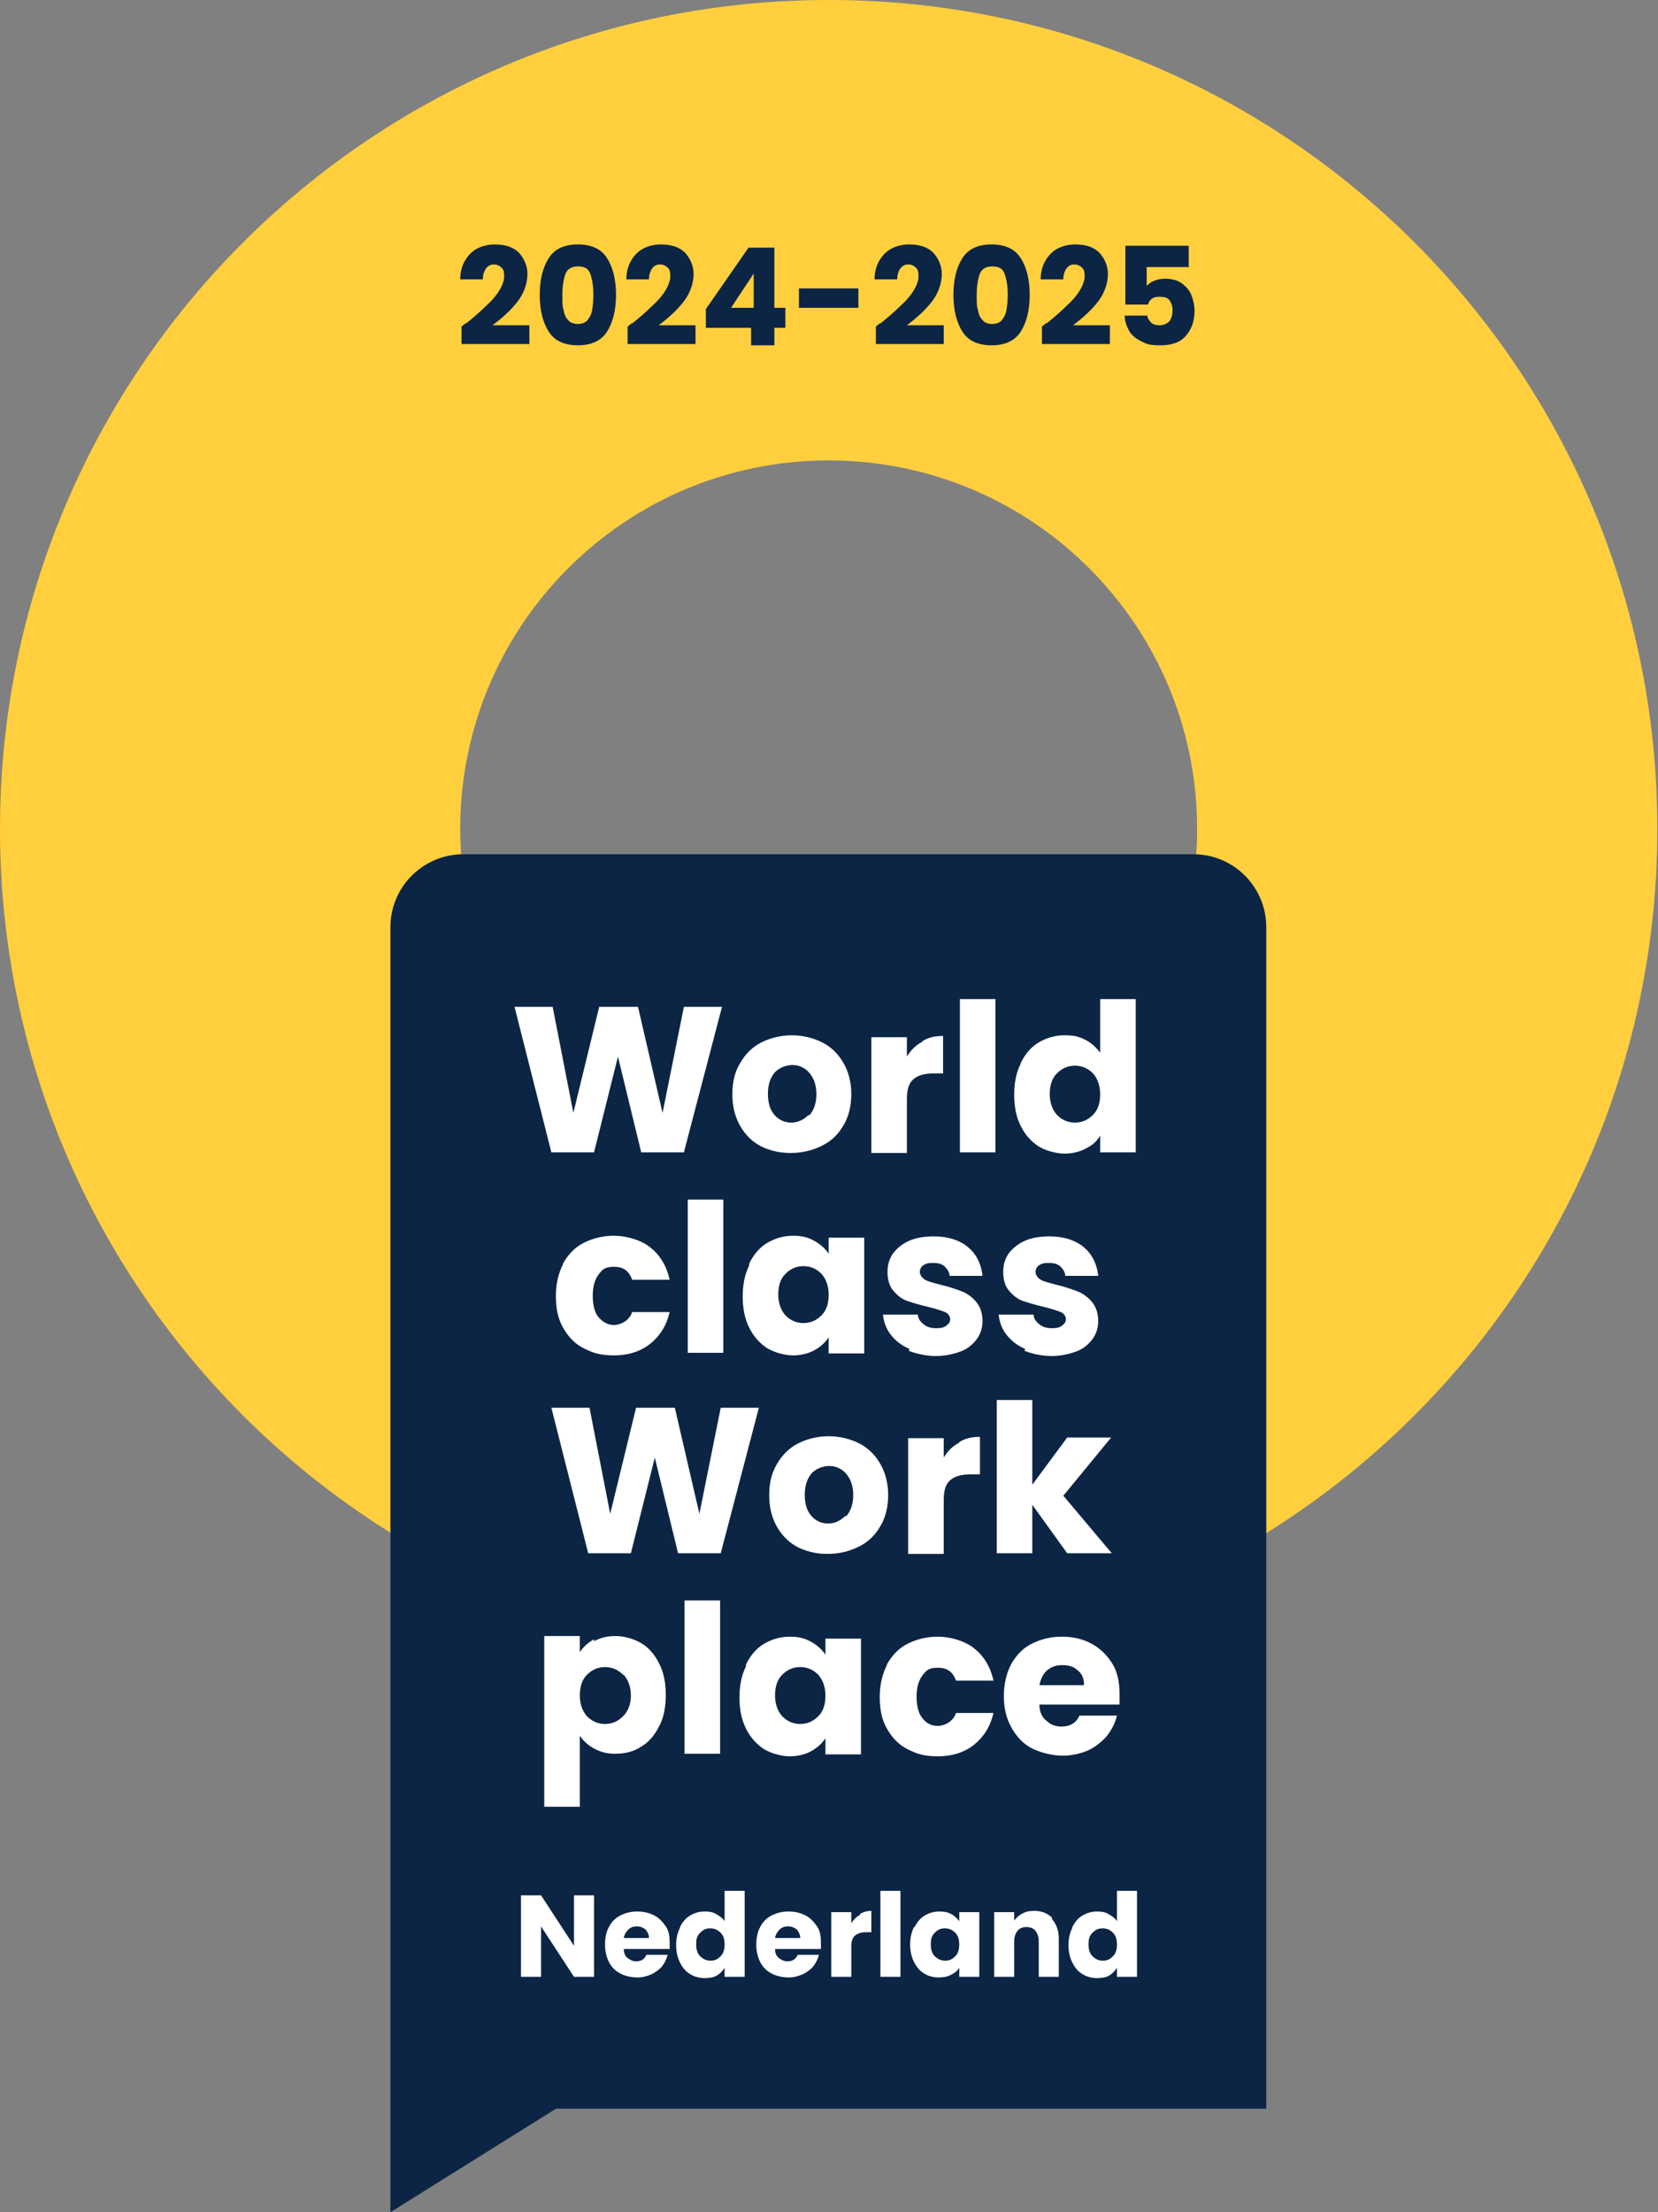
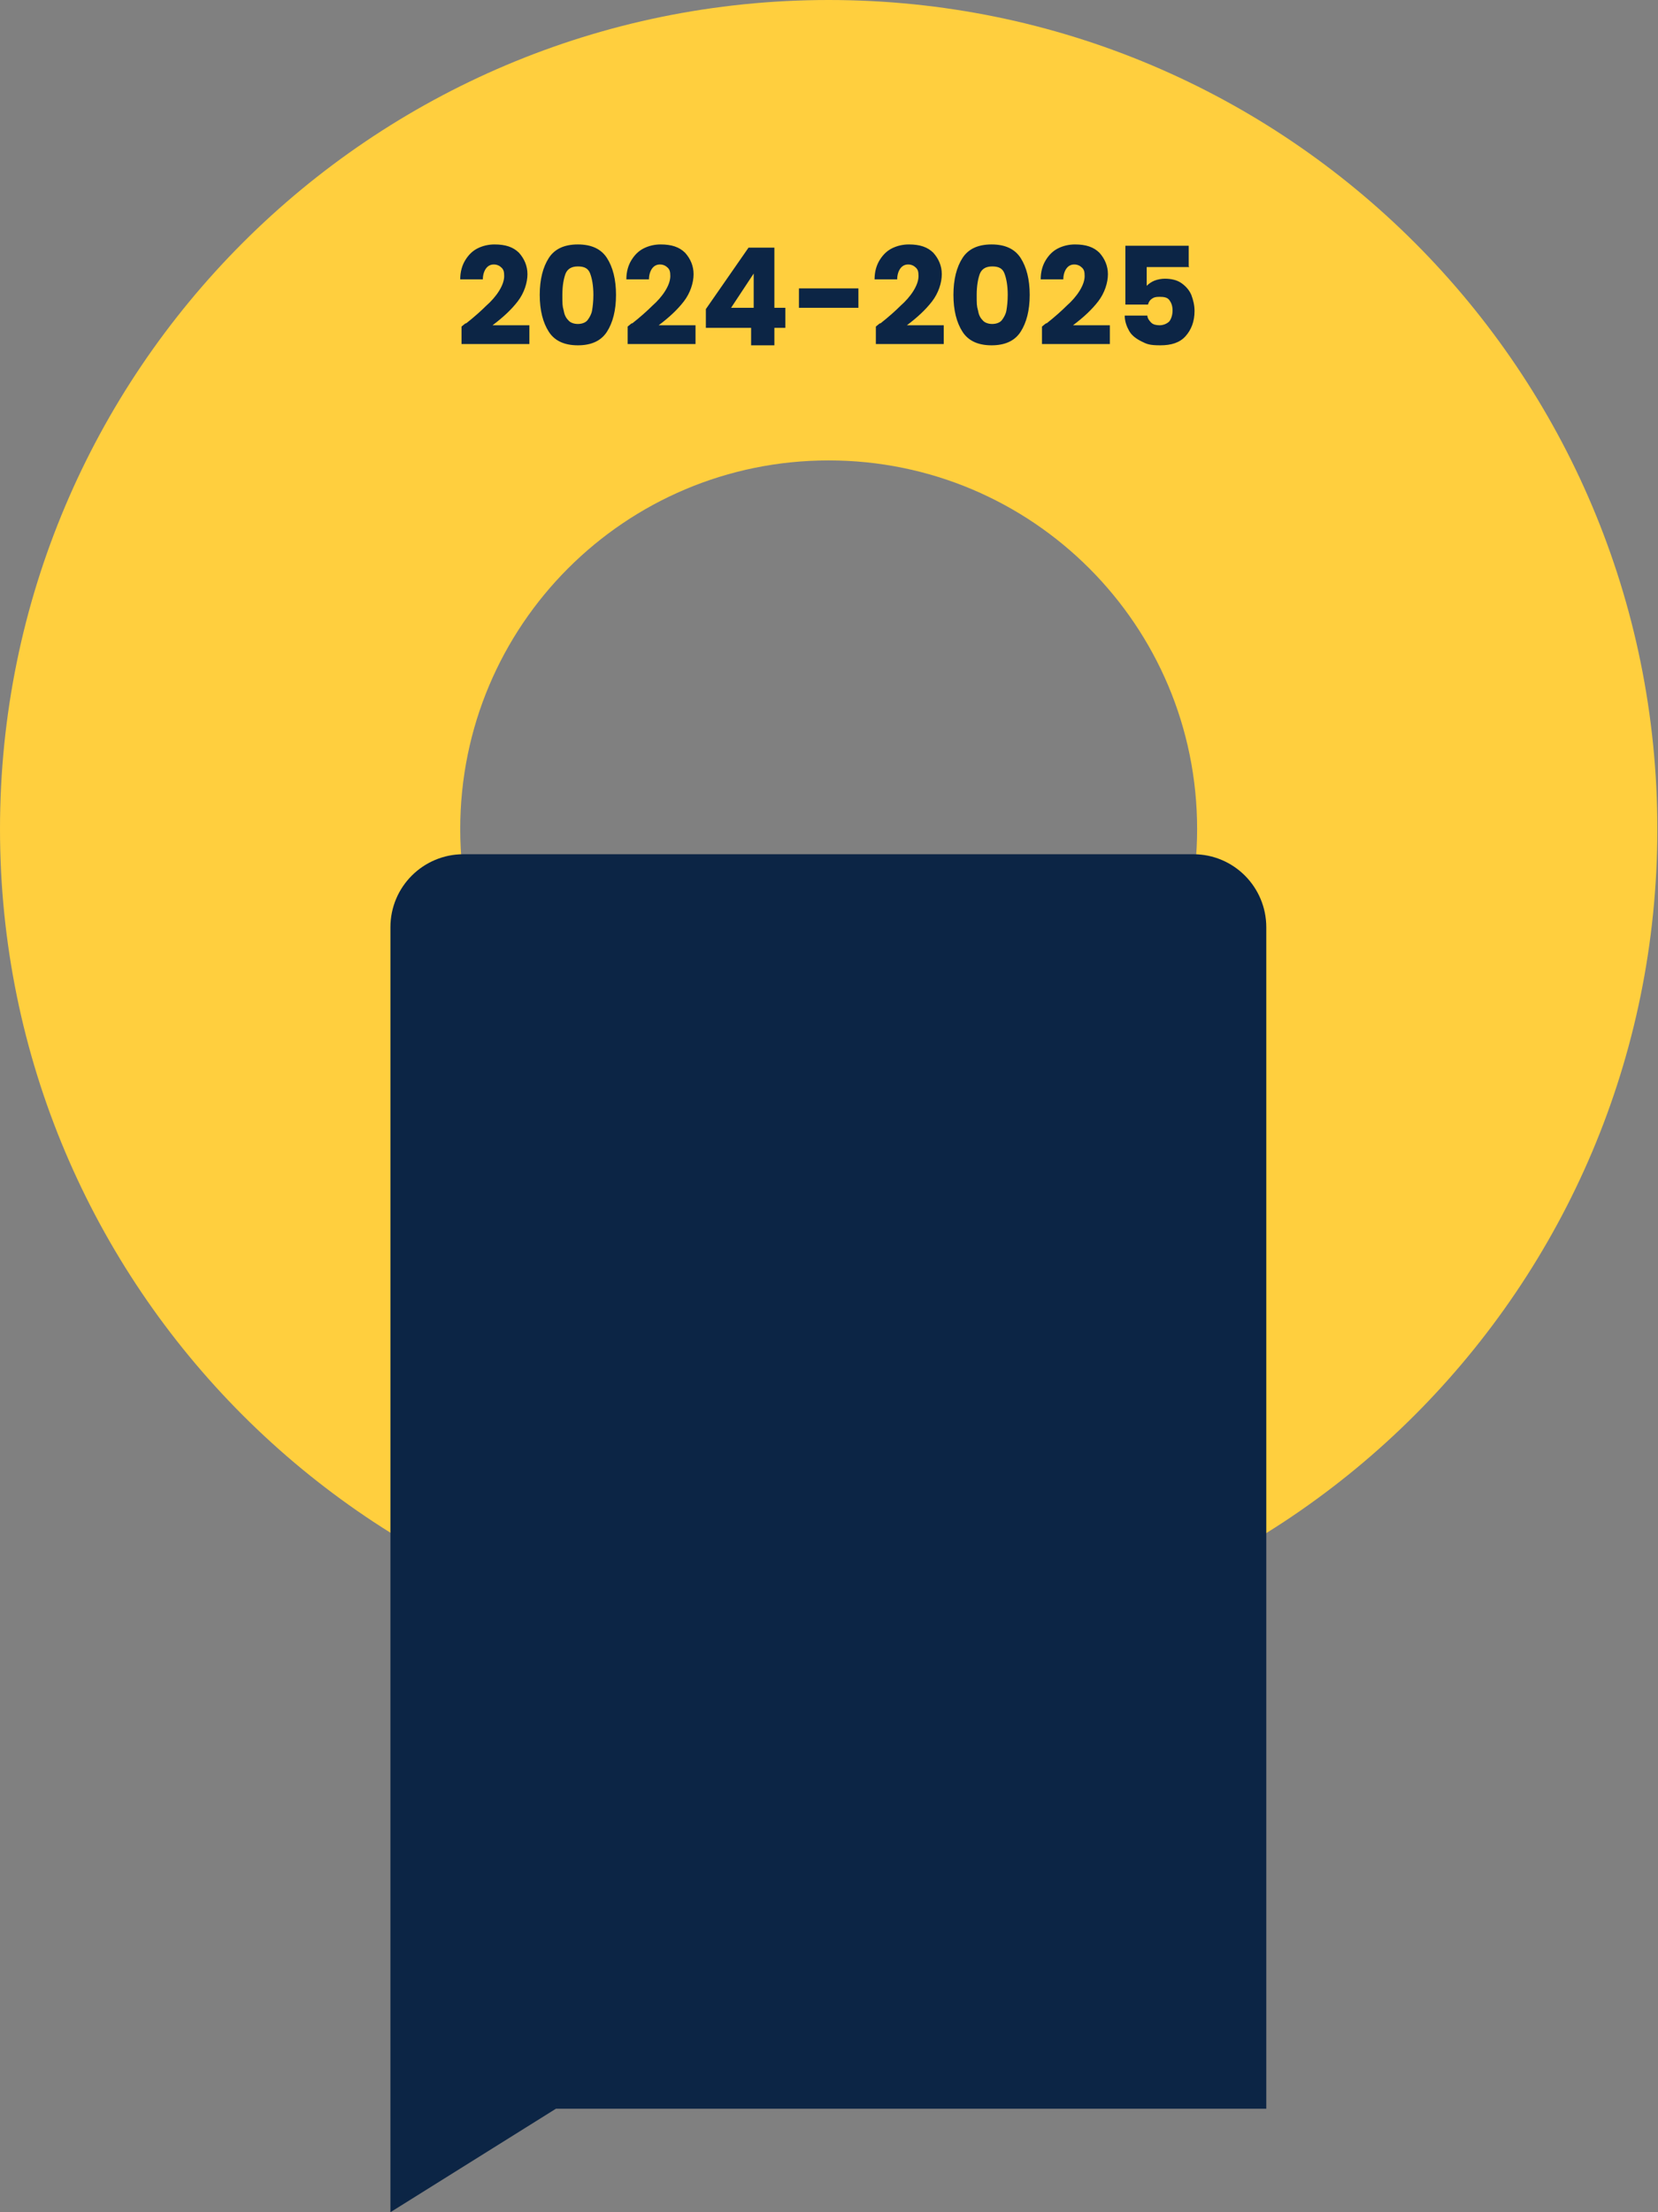
<svg xmlns="http://www.w3.org/2000/svg" id="Layer_1" version="1.1" viewBox="0 0 256.5 342.1">
  <rect x="0" y="0" width="256.5" height="342.1" fill="#808080" stroke="none" />
  <defs>
    <style>.st1{fill:#0c2545}</style>
  </defs>
  <path d="M128.2 0C57.4 0 0 57.4 0 128.2s57.4 128.2 128.2 128.2S256.4 199 256.4 128.2 199.1 0 128.2 0zm0 185.2c-31.5 0-57-25.5-57-57s25.5-57 57-57 57 25.5 57 57-25.5 57-57 57z" fill="#ffcf3e" />
  <path class="st1" d="M196 326.1H86l-25.6 16V143.4c0-6.3 5.1-11.3 11.3-11.3h112.9c6.3 0 11.3 5.1 11.3 11.3v182.7z" />
-   <path d="M111.7 155.7l-5.9 22.5h-6.6l-3.6-14.8-3.7 14.8h-6.6l-5.7-22.5h5.9l3.2 16.4 4-16.4h6l3.8 16.4 3.3-16.4h5.9zm6.1 21.6c-1.4-.7-2.5-1.8-3.3-3.2-.8-1.4-1.2-3-1.2-4.9s.4-3.5 1.2-4.8c.8-1.4 1.9-2.5 3.3-3.2 1.4-.7 3-1.1 4.7-1.1s3.3.4 4.7 1.1c1.4.7 2.5 1.8 3.3 3.2.8 1.4 1.2 3 1.2 4.8s-.4 3.5-1.2 4.8c-.8 1.4-1.9 2.5-3.4 3.2-1.4.7-3 1.1-4.8 1.1s-3.3-.4-4.7-1.1zm7.4-4.8c.7-.8 1.1-1.9 1.1-3.3s-.4-2.5-1.1-3.3c-.7-.8-1.6-1.2-2.6-1.2s-2 .4-2.7 1.1c-.7.8-1.1 1.9-1.1 3.3s.3 2.5 1 3.3c.7.8 1.6 1.2 2.6 1.2s1.9-.4 2.7-1.2zm17.5-11.5c1-.6 2-.8 3.2-.8v5.8h-1.5c-1.4 0-2.4.3-3.1.9-.7.6-1 1.6-1 3.1v8.3h-5.5v-17.9h5.5v3c.6-1 1.4-1.8 2.4-2.3zm11.3-6.5v23.7h-5.5v-23.7h5.5zm3.9 9.9c.7-1.4 1.6-2.5 2.8-3.2 1.2-.7 2.5-1.1 4-1.1s2.2.2 3.2.7 1.7 1.2 2.3 2v-8.3h5.5v23.7h-5.5v-2.6c-.5.9-1.2 1.5-2.2 2-.9.5-2.1.8-3.3.8s-2.8-.4-4-1.1c-1.2-.8-2.1-1.8-2.8-3.2-.7-1.4-1-3-1-4.8s.3-3.4 1-4.8zm11.2 1.6c-.8-.8-1.7-1.2-2.8-1.2s-2 .4-2.8 1.2c-.8.8-1.1 1.9-1.1 3.2s.4 2.4 1.1 3.2c.8.8 1.7 1.2 2.8 1.2s2-.4 2.8-1.2c.8-.8 1.1-1.9 1.1-3.2s-.4-2.4-1.1-3.2zm-82 29.4c.8-1.4 1.8-2.5 3.2-3.2 1.4-.7 2.9-1.1 4.7-1.1s4.1.6 5.6 1.8c1.5 1.2 2.5 2.8 3 5h-5.8c-.5-1.4-1.4-2-2.8-2s-1.8.4-2.4 1.2c-.6.8-.9 1.9-.9 3.3s.3 2.6.9 3.3 1.4 1.2 2.4 1.2 2.4-.7 2.8-2h5.8c-.5 2.1-1.5 3.7-3 4.9-1.5 1.2-3.4 1.8-5.6 1.8s-3.3-.4-4.7-1.1c-1.4-.7-2.4-1.8-3.2-3.2-.8-1.4-1.1-3-1.1-4.9s.4-3.5 1.1-4.9zm24.8-9.9v23.7h-5.5v-23.7h5.5zm4 9.9c.7-1.4 1.6-2.5 2.8-3.2 1.2-.7 2.5-1.1 4-1.1s2.4.3 3.3.8c.9.5 1.7 1.2 2.2 2v-2.5h5.5v17.9h-5.5v-2.5c-.5.8-1.3 1.5-2.2 2-.9.5-2.1.8-3.3.8s-2.8-.4-4-1.1c-1.2-.8-2.1-1.8-2.8-3.2-.7-1.4-1-3-1-4.8s.3-3.4 1-4.8zm11.2 1.6c-.8-.8-1.7-1.2-2.8-1.2s-2 .4-2.8 1.2c-.8.8-1.1 1.9-1.1 3.2s.4 2.4 1.1 3.2c.8.8 1.7 1.2 2.8 1.2s2-.4 2.8-1.2c.8-.8 1.1-1.9 1.1-3.2s-.4-2.4-1.1-3.2zm13.6 11.6c-1.2-.5-2.2-1.3-2.9-2.2s-1.1-2-1.2-3.1h5.4c0 .6.4 1.1.9 1.5.5.4 1.1.6 1.9.6s1.2-.1 1.6-.4c.4-.3.6-.6.6-1s-.3-.9-.8-1.1c-.5-.2-1.4-.5-2.6-.8-1.3-.3-2.3-.6-3.2-.9-.9-.3-1.6-.9-2.2-1.6-.6-.7-.9-1.7-.9-2.9s.3-2 .8-2.8c.6-.8 1.4-1.5 2.5-2s2.4-.7 3.9-.7c2.2 0 4 .6 5.3 1.7 1.3 1.1 2 2.6 2.2 4.4h-5.1c0-.6-.4-1.1-.8-1.5-.5-.4-1.1-.5-1.8-.5s-1.1.1-1.5.4c-.3.2-.5.6-.5 1s.3.9.8 1.2 1.4.5 2.5.8c1.3.3 2.4.7 3.2 1s1.6.9 2.2 1.6c.6.7 1 1.7 1 3 0 1-.3 2-.9 2.8-.6.8-1.4 1.5-2.5 1.9s-2.4.7-3.8.7-2.9-.3-4.2-.8zm17.9 0c-1.2-.5-2.2-1.3-2.9-2.2s-1.1-2-1.2-3.1h5.4c0 .6.4 1.1.9 1.5.5.4 1.1.6 1.9.6s1.2-.1 1.6-.4c.4-.3.6-.6.6-1s-.3-.9-.8-1.1c-.5-.2-1.4-.5-2.6-.8-1.3-.3-2.3-.6-3.2-.9-.9-.3-1.6-.9-2.2-1.6-.6-.7-.9-1.7-.9-2.9s.3-2 .8-2.8c.6-.8 1.4-1.5 2.5-2s2.4-.7 3.9-.7c2.2 0 4 .6 5.3 1.7 1.3 1.1 2 2.6 2.2 4.4h-5.1c0-.6-.4-1.1-.8-1.5-.5-.4-1.1-.5-1.8-.5s-1.1.1-1.5.4c-.3.2-.5.6-.5 1s.3.9.8 1.2 1.4.5 2.5.8c1.3.3 2.4.7 3.2 1s1.6.9 2.2 1.6c.6.7 1 1.7 1 3 0 1-.3 2-.9 2.8-.6.8-1.4 1.5-2.5 1.9s-2.4.7-3.8.7-2.9-.3-4.2-.8zm-41.2 9.1l-5.9 22.5h-6.6l-3.6-14.8-3.7 14.8H91l-5.7-22.5h5.9l3.2 16.4 4-16.4h6l3.8 16.4 3.3-16.4h5.9zm6.1 21.6c-1.4-.7-2.5-1.8-3.3-3.2-.8-1.4-1.2-3-1.2-4.9s.4-3.5 1.2-4.8c.8-1.4 1.9-2.5 3.3-3.2 1.4-.7 3-1.1 4.7-1.1s3.3.4 4.7 1.1c1.4.7 2.5 1.8 3.3 3.2.8 1.4 1.2 3 1.2 4.8s-.4 3.5-1.2 4.8c-.8 1.4-1.9 2.5-3.4 3.2-1.4.7-3 1.1-4.8 1.1s-3.3-.4-4.7-1.1zm7.4-4.8c.7-.8 1.1-1.9 1.1-3.3s-.4-2.5-1.1-3.3c-.7-.8-1.6-1.2-2.6-1.2s-2 .4-2.7 1.1c-.7.8-1.1 1.9-1.1 3.3s.3 2.5 1 3.3c.7.8 1.6 1.2 2.6 1.2s1.9-.4 2.7-1.2zm17.5-11.5c1-.6 2-.8 3.2-.8v5.8h-1.5c-1.4 0-2.4.3-3.1.9-.7.6-1 1.6-1 3.1v8.3h-5.5v-17.9h5.5v3c.6-1 1.4-1.8 2.4-2.3zm16.7 17.2l-5.4-7.5v7.5h-5.5v-23.7h5.5v13.1l5.4-7.3h6.8l-7.4 9 7.5 8.9h-6.8zm-73.2 13.6c.9-.5 2-.8 3.3-.8s2.8.4 4 1.1c1.2.7 2.1 1.8 2.8 3.2.7 1.4 1 3 1 4.8s-.3 3.5-1 4.8c-.7 1.4-1.6 2.5-2.8 3.2-1.2.8-2.5 1.1-4 1.1s-2.3-.3-3.3-.8c-.9-.5-1.7-1.2-2.2-2v11h-5.5V253h5.5v2.5c.5-.8 1.3-1.5 2.2-2zm4.5 5.2c-.8-.8-1.7-1.2-2.8-1.2s-2 .4-2.8 1.2c-.8.8-1.1 1.9-1.1 3.2s.4 2.4 1.1 3.2c.8.8 1.7 1.2 2.8 1.2s2-.4 2.8-1.2c.8-.8 1.2-1.9 1.2-3.2s-.4-2.4-1.1-3.2zm15-11.5v23.7h-5.5v-23.7h5.5zm4 9.9c.7-1.4 1.6-2.5 2.8-3.2 1.2-.7 2.5-1.1 4-1.1s2.4.3 3.3.8c.9.5 1.7 1.2 2.2 2v-2.5h5.5v17.9h-5.5v-2.5c-.5.8-1.3 1.5-2.2 2-.9.5-2.1.8-3.3.8s-2.8-.4-4-1.1c-1.2-.8-2.1-1.8-2.8-3.2-.7-1.4-1-3-1-4.8s.3-3.4 1-4.8zm11.2 1.6c-.8-.8-1.7-1.2-2.8-1.2s-2 .4-2.8 1.2c-.8.8-1.1 1.9-1.1 3.2s.4 2.4 1.1 3.2c.8.8 1.7 1.2 2.8 1.2s2-.4 2.8-1.2c.8-.8 1.1-1.9 1.1-3.2s-.4-2.4-1.1-3.2zm10.6-1.6c.8-1.4 1.8-2.5 3.2-3.2 1.4-.7 2.9-1.1 4.7-1.1s4.1.6 5.6 1.8c1.5 1.2 2.5 2.8 3 5h-5.8c-.5-1.4-1.4-2-2.8-2s-1.8.4-2.4 1.2c-.6.8-.9 1.9-.9 3.3s.3 2.6.9 3.3c.6.8 1.4 1.2 2.4 1.2s2.4-.7 2.8-2h5.8c-.5 2.1-1.5 3.7-3 4.9-1.5 1.2-3.4 1.8-5.6 1.8s-3.3-.4-4.7-1.1c-1.4-.7-2.4-1.8-3.2-3.2-.8-1.4-1.1-3-1.1-4.9s.4-3.5 1.1-4.9zm36 6.2h-12.4c0 1.1.4 2 1.1 2.5.6.6 1.4.9 2.3.9 1.4 0 2.3-.6 2.8-1.7h5.8c-.3 1.2-.8 2.2-1.6 3.2-.8.9-1.8 1.7-2.9 2.2-1.2.5-2.5.8-3.9.8s-3.3-.4-4.7-1.1c-1.4-.7-2.4-1.8-3.2-3.2-.8-1.4-1.2-3-1.2-4.9s.4-3.5 1.1-4.9c.8-1.4 1.8-2.5 3.2-3.2 1.4-.7 2.9-1.1 4.7-1.1s3.3.4 4.6 1.1c1.3.7 2.4 1.8 3.2 3.1.8 1.3 1.1 2.9 1.1 4.7v1.6zm-5.5-3.1c0-.9-.3-1.7-1-2.2-.6-.6-1.4-.8-2.4-.8s-1.7.3-2.3.8c-.6.5-1 1.3-1.2 2.3h6.8zm-75.8 45.2h-3.1l-5.1-7.8v7.8h-3.1v-12.6h3.1l5.1 7.8v-7.8h3.1v12.6zm11.6-4.3h-7c0 .6.2 1.1.6 1.4s.8.5 1.3.5c.8 0 1.3-.3 1.6-1h3.3c-.2.7-.5 1.3-.9 1.8s-1 .9-1.6 1.2c-.7.3-1.4.5-2.2.5s-1.9-.2-2.6-.6c-.8-.4-1.4-1-1.8-1.8-.4-.8-.6-1.7-.6-2.7s.2-2 .6-2.7c.4-.8 1-1.4 1.8-1.8.8-.4 1.6-.6 2.6-.6s1.8.2 2.6.6c.8.4 1.3 1 1.8 1.7s.6 1.6.6 2.6v.9zm-3.1-1.7c0-.5-.2-.9-.5-1.3-.4-.3-.8-.5-1.4-.5s-1 .2-1.3.5-.6.7-.7 1.3h3.9zm4.8-1.7c.4-.8.9-1.4 1.6-1.8.7-.4 1.4-.6 2.2-.6s1.3.1 1.8.4c.5.3 1 .6 1.3 1.1v-4.7h3.1v13.3h-3.1v-1.4c-.3.5-.7.9-1.2 1.2-.5.3-1.2.4-1.9.4s-1.6-.2-2.2-.6c-.7-.4-1.2-1-1.6-1.8s-.6-1.7-.6-2.7.2-1.9.6-2.7zm6.3.9c-.4-.4-.9-.7-1.6-.7s-1.1.2-1.6.7-.6 1-.6 1.8.2 1.4.6 1.8.9.7 1.6.7 1.1-.2 1.6-.7c.4-.4.6-1 .6-1.8s-.2-1.4-.6-1.8zm15.4 2.5h-7c0 .6.2 1.1.6 1.4s.8.5 1.3.5c.8 0 1.3-.3 1.6-1h3.3c-.2.7-.5 1.3-.9 1.8s-1 .9-1.6 1.2c-.7.3-1.4.5-2.2.5s-1.9-.2-2.6-.6c-.8-.4-1.4-1-1.8-1.8-.4-.8-.6-1.7-.6-2.7s.2-2 .6-2.7c.4-.8 1-1.4 1.8-1.8.8-.4 1.6-.6 2.6-.6s1.8.2 2.6.6c.8.4 1.3 1 1.8 1.7s.6 1.6.6 2.6v.9zm-3.1-1.7c0-.5-.2-.9-.5-1.3-.4-.3-.8-.5-1.4-.5s-1 .2-1.3.5-.6.7-.7 1.3h3.9zm9.2-3.7c.5-.3 1.1-.5 1.8-.5v3.3h-.8c-.8 0-1.3.2-1.7.5-.4.3-.6.9-.6 1.7v4.7h-3.1v-10h3.1v1.7c.4-.6.8-1 1.4-1.3zm6.3-3.6v13.3h-3.1v-13.3h3.1zm2.2 5.6c.4-.8.9-1.4 1.6-1.8.7-.4 1.4-.6 2.2-.6s1.3.1 1.9.4c.5.3.9.7 1.2 1.1v-1.4h3.1v10h-3.1v-1.4c-.3.5-.7.8-1.3 1.1s-1.2.4-1.9.4-1.6-.2-2.2-.6c-.7-.4-1.2-1-1.6-1.8s-.6-1.7-.6-2.7.2-1.9.6-2.7zm6.3.9c-.4-.4-.9-.7-1.6-.7s-1.1.2-1.6.7-.6 1-.6 1.8.2 1.4.6 1.8.9.7 1.6.7 1.1-.2 1.6-.7c.4-.4.6-1 .6-1.8s-.2-1.4-.6-1.8zm14.9-2.2c.7.8 1.1 1.8 1.1 3.1v5.9h-3.1v-5.5c0-.7-.2-1.2-.5-1.6s-.8-.6-1.4-.6-1.1.2-1.4.6-.5.9-.5 1.6v5.5h-3.1v-10h3.1v1.3c.3-.4.7-.8 1.3-1.1.5-.3 1.1-.4 1.8-.4 1.2 0 2.1.4 2.8 1.1zm3.2 1.3c.4-.8.9-1.4 1.6-1.8.7-.4 1.4-.6 2.2-.6s1.3.1 1.8.4c.5.3 1 .6 1.3 1.1v-4.7h3.1v13.3h-3.1v-1.4c-.3.5-.7.9-1.2 1.2-.5.3-1.2.4-1.9.4s-1.6-.2-2.2-.6c-.7-.4-1.2-1-1.6-1.8s-.6-1.7-.6-2.7.2-1.9.6-2.7zm6.3.9c-.4-.4-.9-.7-1.6-.7s-1.1.2-1.6.7-.6 1-.6 1.8.2 1.4.6 1.8.9.7 1.6.7 1.1-.2 1.6-.7c.4-.4.6-1 .6-1.8s-.2-1.4-.6-1.8z" fill="#fff" />
  <path class="st1" d="M72 50.1c1.4-1.1 2.5-2.1 3.2-2.8.8-.7 1.5-1.5 2-2.3.5-.8.8-1.6.8-2.3s-.1-1-.4-1.3c-.3-.3-.7-.5-1.2-.5s-.9.2-1.2.6c-.3.4-.5 1-.5 1.7h-3.5c0-1.2.3-2.2.8-3s1.1-1.4 1.9-1.8c.8-.4 1.7-.6 2.6-.6 1.7 0 2.9.4 3.8 1.3.8.9 1.3 2 1.3 3.3s-.5 2.9-1.5 4.2c-1 1.3-2.3 2.5-3.9 3.7h5.7v2.9H71.4v-2.7c.5-.4.7-.6.7-.5zm12.9-10.2c.9-1.4 2.4-2.1 4.5-2.1s3.6.7 4.5 2.1c.9 1.4 1.4 3.3 1.4 5.7s-.5 4.3-1.4 5.7c-.9 1.4-2.4 2.1-4.5 2.1s-3.6-.7-4.5-2.1c-.9-1.4-1.4-3.3-1.4-5.7s.5-4.3 1.4-5.7zm6.4 2.4c-.3-.8-.9-1.1-1.9-1.1s-1.6.4-1.9 1.1c-.3.8-.5 1.9-.5 3.3s0 1.7.2 2.4c.1.6.3 1.1.7 1.5.3.4.9.6 1.5.6s1.2-.2 1.5-.6c.3-.4.6-.9.7-1.5.1-.6.2-1.4.2-2.4 0-1.4-.2-2.5-.5-3.3zm6.4 7.8c1.4-1.1 2.5-2.1 3.2-2.8.8-.7 1.5-1.5 2-2.3.5-.8.8-1.6.8-2.3s-.1-1-.4-1.3c-.3-.3-.7-.5-1.2-.5s-.9.2-1.2.6c-.3.4-.5 1-.5 1.7h-3.5c0-1.2.3-2.2.8-3s1.1-1.4 1.9-1.8c.8-.4 1.7-.6 2.6-.6 1.7 0 2.9.4 3.8 1.3.8.9 1.3 2 1.3 3.3s-.5 2.9-1.5 4.2c-1 1.3-2.3 2.5-3.9 3.7h5.7v2.9H97.1v-2.7c.5-.4.7-.6.7-.5zm11.5.6v-2.9l6.6-9.5h4v9.3h1.7v3.1h-1.7v2.7h-3.6v-2.7h-7.1zm7.4-8.4l-3.5 5.3h3.5v-5.3zm16.2 2.3v3h-9.2v-3h9.2zm3.3 5.5c1.4-1.1 2.5-2.1 3.2-2.8.8-.7 1.5-1.5 2-2.3.5-.8.8-1.6.8-2.3s-.1-1-.4-1.3c-.3-.3-.7-.5-1.2-.5s-.9.2-1.2.6c-.3.4-.5 1-.5 1.7h-3.5c0-1.2.3-2.2.8-3s1.1-1.4 1.9-1.8c.8-.4 1.7-.6 2.6-.6 1.7 0 2.9.4 3.8 1.3.8.9 1.3 2 1.3 3.3s-.5 2.9-1.5 4.2c-1 1.3-2.3 2.5-3.9 3.7h5.7v2.9h-10.5v-2.7c.5-.4.7-.6.7-.5zm12.8-10.2c.9-1.4 2.4-2.1 4.5-2.1s3.6.7 4.5 2.1c.9 1.4 1.4 3.3 1.4 5.7s-.5 4.3-1.4 5.7c-.9 1.4-2.4 2.1-4.5 2.1s-3.6-.7-4.5-2.1c-.9-1.4-1.4-3.3-1.4-5.7s.5-4.3 1.4-5.7zm6.5 2.4c-.3-.8-.9-1.1-1.9-1.1s-1.6.4-1.9 1.1c-.3.8-.5 1.9-.5 3.3s0 1.7.2 2.4c.1.6.3 1.1.7 1.5.3.4.9.6 1.5.6s1.2-.2 1.5-.6c.3-.4.6-.9.7-1.5.1-.6.2-1.4.2-2.4 0-1.4-.2-2.5-.5-3.3zm6.4 7.8c1.4-1.1 2.5-2.1 3.2-2.8.8-.7 1.5-1.5 2-2.3.5-.8.8-1.6.8-2.3s-.1-1-.4-1.3c-.3-.3-.7-.5-1.2-.5s-.9.2-1.2.6c-.3.4-.5 1-.5 1.7H161c0-1.2.3-2.2.8-3s1.1-1.4 1.9-1.8c.8-.4 1.7-.6 2.6-.6 1.7 0 2.9.4 3.8 1.3.8.9 1.3 2 1.3 3.3s-.5 2.9-1.5 4.2c-1 1.3-2.3 2.5-3.9 3.7h5.7v2.9h-10.5v-2.7c.5-.4.7-.6.7-.5zm22.2-8.8h-6.6v2.9c.3-.3.7-.6 1.2-.8.5-.2 1.1-.3 1.6-.3 1 0 1.9.2 2.6.7.7.5 1.2 1.1 1.5 1.8.3.8.5 1.6.5 2.5 0 1.6-.5 2.9-1.4 3.9-.9 1-2.2 1.4-3.9 1.4s-2.1-.2-2.9-.6c-.8-.4-1.5-.9-1.9-1.6-.4-.7-.7-1.5-.7-2.4h3.5c0 .4.3.8.6 1.1.3.3.8.4 1.3.4s1.1-.2 1.5-.6c.3-.4.5-1 .5-1.7s-.2-1.2-.5-1.6c-.3-.4-.8-.5-1.5-.5s-.9.1-1.2.3c-.3.2-.5.5-.6.9h-3.5V38h9.8v3.2z" />
</svg>